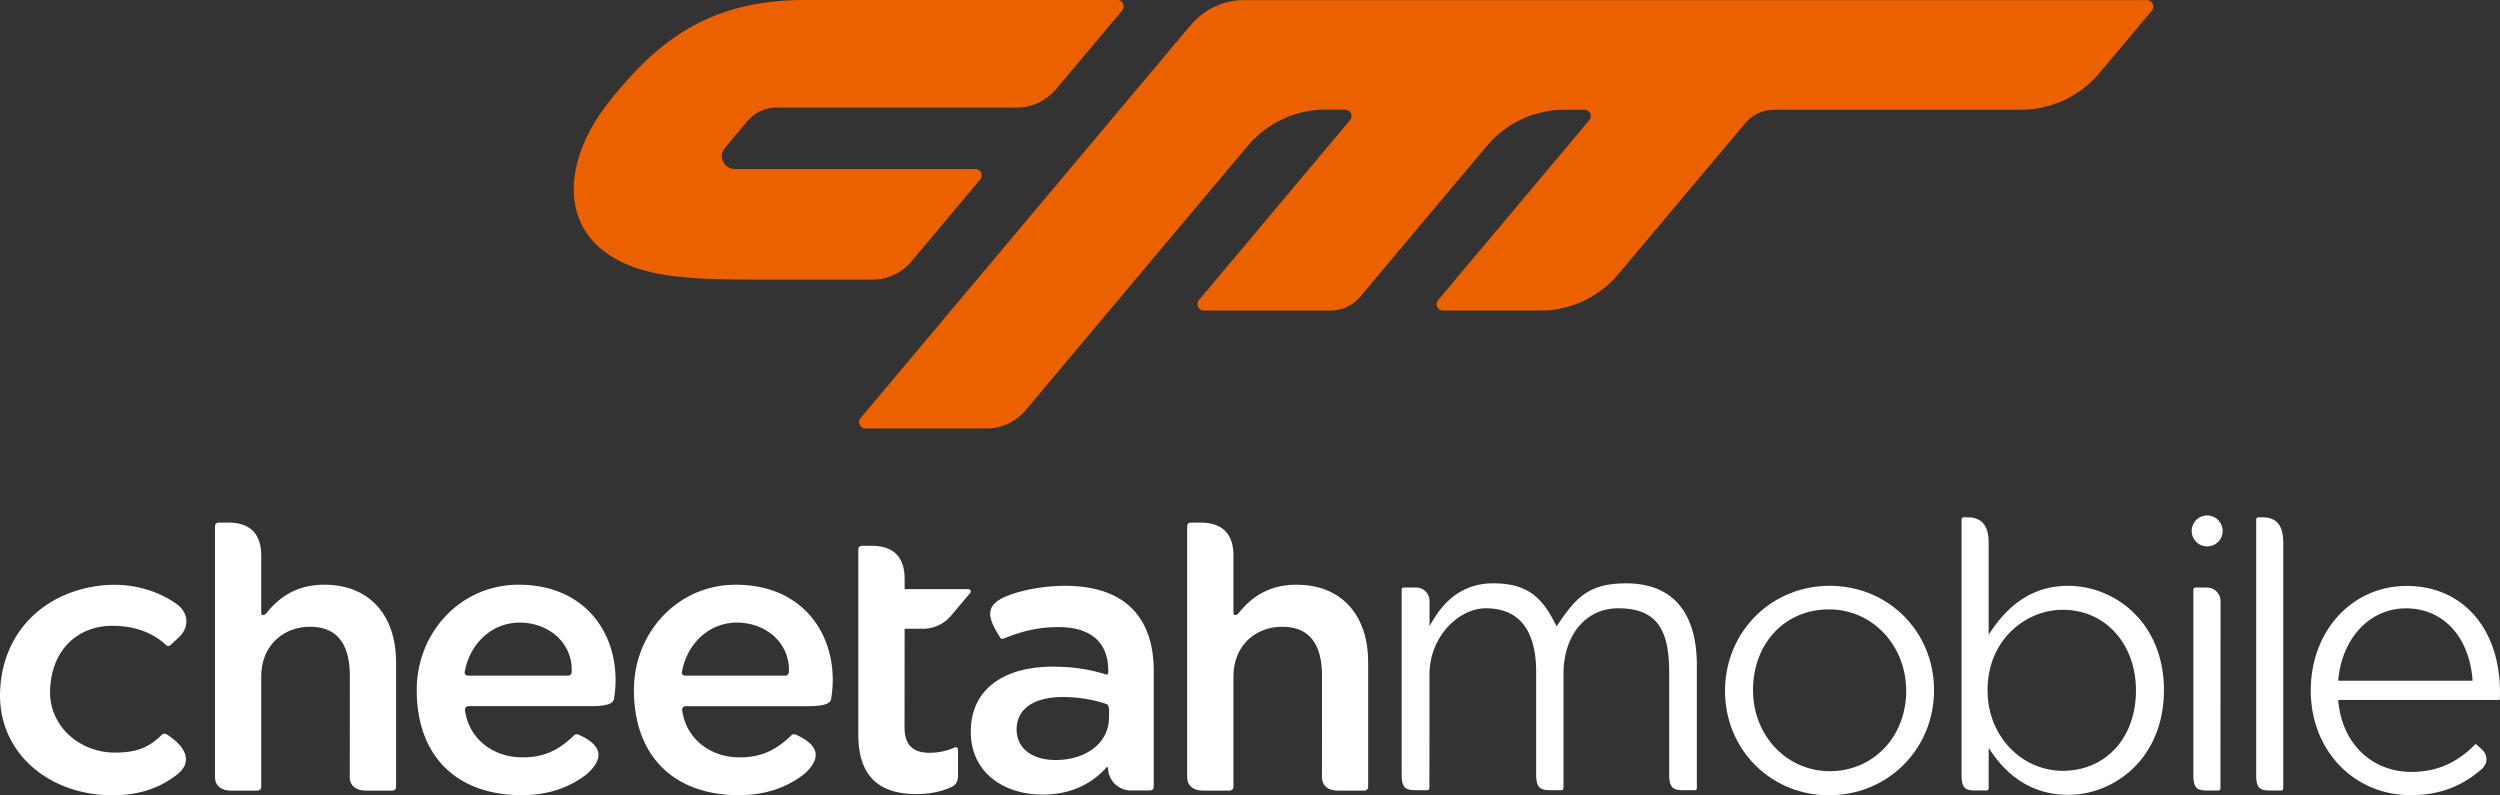
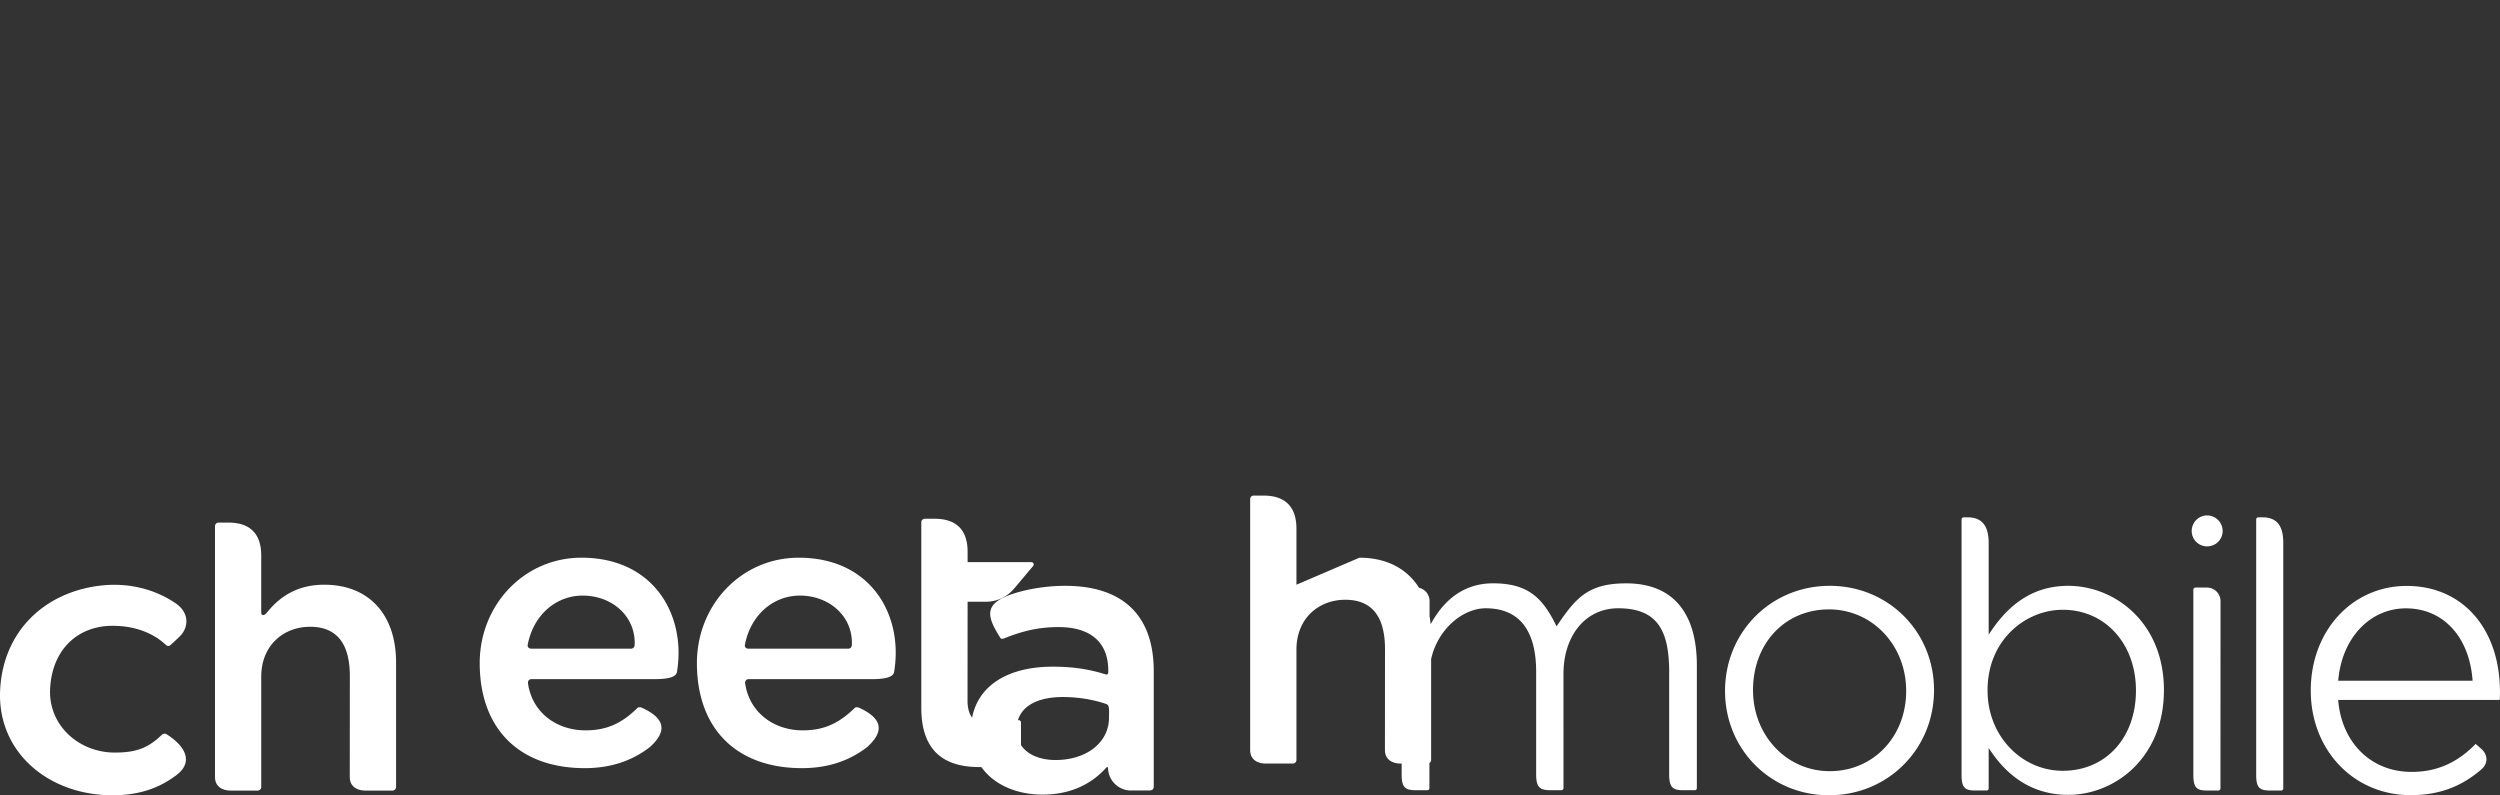
<svg xmlns="http://www.w3.org/2000/svg" viewBox="0 0 719.2 228.78">
  <rect x="0" y="0" width="719.2" height="228.78" fill="#333333" stroke="none" />
  <style>.st0{fill:#fff}.st1{fill:#eb6100}</style>
-   <path class="st0" d="M303.67 218.64c-6.26 0-11.21-3.01-11.21-8.78 0-5.94 4.96-9.34 13.29-9.34 4.79 0 9.2.85 12.55 2.03.98.33.74 2.06.74 3.89 0 7.26-6.58 12.2-15.37 12.2m28.24 7.22v-32.8c0-15.51-8.37-24.53-25.49-24.53-6.54 0-12.43 1.32-15.99 2.64-7.53 2.76-6.31 6.44-2.86 11.99.32.55.44.81 1.34.47 4.91-1.96 9.54-3.23 15.63-3.23 9.24 0 14.25 4.4 14.29 12.41 0 .58.05 1.46-.72 1.2-4.25-1.3-8.66-2.22-15.32-2.22-13.51 0-23.51 6.12-23.51 18.7 0 11.92 9.68 18.1 20.64 18.1 8.46 0 14.37-3.33 18.35-7.78.31-.32.47-.08.49.22a6.605 6.605 0 0 0 6.61 6.38h5.02c1.49.02 1.52-.59 1.52-1.55zM46.59 211.35c-3.96 3.88-7.51 5.15-13.56 5.15-10.34 0-19.18-7.85-18.61-18.42.61-11.45 8.16-18.05 17.93-18.05 7.56 0 12.5 2.79 15.37 5.49.47.41.88.41 1.26.11a72 72 0 0 0 2.86-2.68c2.25-2.3 2.87-6.41-1.17-9.3-5.82-4.03-13.6-6.22-22.12-5.14-15.51 1.94-27.56 12.82-28.5 29.8-1 17.93 13.79 30.47 32.31 30.47 8.06 0 13.78-2.27 18.47-5.86 4.58-3.48 3.01-7.92-2.92-11.7-.35-.23-.98-.22-1.32.13m326.37-43.14c-7.87 0-12.96 3.57-16.58 8.12-.32.36-.68.63-1.06.61-.44 0-.48-.44-.48-.96v-16.14c0-5.31-2.33-9.5-9.49-9.5h-2.8c-.58 0-1.02.46-1.02 1.03v72.16c0 2.84 2.2 3.9 4.52 3.9h7.76c.56 0 1.03-.46 1.03-1.03v-31.73c0-8.98 6.36-14.36 14.06-14.36 7.92 0 11.42 5.18 11.42 14.16l-.02 29.06c0 2.84 2.23 3.9 4.52 3.9h7.76c.55 0 1.01-.46 1.01-1.03v-35.9c0-13.49-7.59-22.29-20.63-22.29m-161.3 0c-16.56 0-29.29 13.62-29.29 30.31 0 18.9 11.4 30.23 30.22 30.23 7.77 0 13.87-2.28 18.76-6.06 5.09-4.6 4.3-8.25-2.2-11.26-.52-.27-1.13-.27-1.41.03-4.41 4.3-8.69 6.42-14.93 6.42-8.15 0-15.22-4.95-16.54-13.36-.15-.98.44-1.37.96-1.37h35.3c4.87 0 6.38-.85 6.58-2.11 2.69-16.14-6.48-32.83-27.45-32.83m14.29 26.17h-28.81c-.5 0-1.01-.39-.98-.88 0-.2.07-.42.1-.64 1.73-8.21 8.07-13.75 15.75-13.75 8.39 0 15.26 5.92 14.94 14.14-.02.09-.03.21-.03.31-.08.46-.5.82-.97.82zm-76.78-26.17c-16.54 0-29.28 13.62-29.28 30.31 0 18.9 11.38 30.23 30.21 30.23 7.77 0 13.87-2.28 18.74-6.06 5.09-4.6 4.35-8.25-2.18-11.26-.54-.27-1.13-.27-1.42.03-4.38 4.3-8.66 6.42-14.92 6.42-8.15 0-15.22-4.95-16.52-13.36-.15-.98.4-1.37.95-1.37h35.3c4.87 0 6.39-.85 6.59-2.11 2.67-16.14-6.5-32.83-27.47-32.83m14.28 26.17h-28.79c-.49 0-1-.39-.98-.88 0-.2.05-.42.1-.64 1.71-8.21 8.07-13.75 15.75-13.75 8.39 0 15.26 5.92 14.94 14.14-.01.09-.01.21-.03.31-.08.46-.51.82-.99.82zm96.79-13.5h5.28c3.31 0 6.24-1.51 8.18-3.87l5.41-6.42c.12-.12.15-.27.15-.44 0-.36-.29-.66-.64-.66h-18.37v-2.99c0-5.29-2.32-9.49-9.49-9.49h-2.83c-.54 0-1 .44-1 1.01v53.37c0 12.77 6.9 17.05 16.68 17.05 4.01 0 7.22-.72 10.05-2 1.3-.58 1.95-1.51 1.95-3.37v-7.44c0-.54-.51-.8-.93-.61a17.68 17.68 0 0 1-7.31 1.54c-4.54 0-7.15-2.11-7.15-7.25l.02-28.43zM93.26 168.21c-7.85 0-12.94 3.57-16.56 8.12-.32.36-.67.63-1.06.61-.43 0-.49-.44-.49-.96v-16.14c0-5.31-2.3-9.5-9.46-9.5h-2.82c-.56 0-1.02.46-1.02 1.03v72.16c0 2.84 2.22 3.9 4.52 3.9h7.75c.56 0 1.03-.46 1.03-1.03v-31.73c0-8.98 6.38-14.36 14.07-14.36 7.92 0 11.42 5.18 11.42 14.16l-.02 29.06c0 2.84 2.23 3.9 4.52 3.9h7.76c.56 0 1.04-.46 1.04-1.03v-35.9c-.01-13.49-7.62-22.29-20.68-22.29m433.12.32c-16.88 0-30.12 13.28-30.12 30.24 0 16.83 13.14 30.01 29.9 30.01 16.95 0 30.22-13.28 30.22-30.24.01-16.83-13.15-30.01-30-30.01m0 53.32c-12.35 0-22.07-10.22-22.07-23.31 0-13.46 9.18-23.23 21.85-23.23 12.45 0 22.21 10.29 22.21 23.46 0 13.16-9.45 23.08-21.99 23.08zm68.6-53.32c-8.98 0-16.19 4.2-22.05 12.82l-.83 1.22v-26.4c0-4.94-1.98-7.34-6.02-7.34h-1.17a.61.61 0 0 0-.61.63v73.37c0 3.59.81 4.58 3.82 4.58h3.38c.44 0 .6-.34.6-.59V215.2l.83 1.2c5.61 8.14 13.06 12.26 22.05 12.26 13.36 0 27.54-10.57 27.54-30.12 0-19.5-14.17-30.01-27.54-30.01m-1.57 53.21c-10.55 0-19.52-7.98-21.31-19.01-.1-.59-.32-2.22-.32-4.2 0-14.47 10.99-23.11 21.63-23.11 12.21 0 21.06 9.76 21.06 23.23 0 13.61-8.68 23.09-21.06 23.09zm59.48 5.67h3.37c.44 0 .59-.34.59-.6v-70.65c0-5.01-1.91-7.34-6.02-7.34h-1.15c-.33 0-.62.27-.62.62v73.38c-.01 3.59.82 4.59 3.83 4.59m61.05-11.86l-1.73-1.55c-5.39 5.51-11.28 8.06-18.47 8.06-11.4 0-19.86-8.1-21.05-20.18l-.03-.53h46.45c.08-.81.08-1.57.08-2.26 0-18.25-10.77-30.53-26.81-30.53-15.75 0-27.62 12.94-27.62 30.09 0 17.17 12.36 30.1 28.73 30.1 8.07 0 14.55-2.38 20.4-7.46.9-.79 1.39-1.76 1.41-2.82.02-1.06-.52-2.16-1.36-2.92m-41.24-20.21c1.18-11.98 9.2-20.33 19.45-20.33 10.57 0 18.08 7.98 19.13 20.33l.03.49h-38.65l.04-.49zm-37.76-47.06c-2.45 0-4.43 2.01-4.43 4.48 0 2.44 1.98 4.42 4.43 4.42 2.47 0 4.47-1.98 4.47-4.42-.01-2.47-2-4.48-4.47-4.48m-.14 79.13h3.37c.46 0 .61-.34.61-.6l.02-53.87c0-2.15-1.73-3.91-3.91-3.91h-3.3c-.34 0-.61.27-.61.61v53.18c0 3.59.81 4.59 3.82 4.59m-150.64-.08h3.35c.39 0 .64-.25.64-.59V191.4c0-14.55-6.41-23.58-20.33-23.58-10.54 0-14.26 3.82-19.57 11.7l-.44.66-.37-.71c-3.77-7.51-7.93-11.66-17.91-11.66-12.03 0-16.78 9.81-18.28 12.3v-7.21c0-2.11-1.71-3.87-3.74-3.87h-3.74c-.3 0-.54.25-.54.58v53.13c0 3.59.84 4.58 3.95 4.58h3.4c.41 0 .63-.24.63-.59l.03-33.57c.47-10.54 8.73-18.17 16.17-18.17 10.13 0 14.51 6.99 14.51 18.23v29.7c.05 3.4.93 4.4 3.96 4.4h3.26c.39 0 .64-.25.64-.59V193.9c0-11.13 6.4-18.91 15.73-18.91 11.57 0 14.68 6.73 14.68 18.47v29.75c.1 3.19.98 4.12 3.97 4.12" id="レイヤー_1" />
-   <path class="st1" d="M208.51 42.59c-.51.64-.84 1.45-.84 2.35 0 2.03 1.65 3.67 3.67 3.67h69.23c1.02 0 1.83.83 1.83 1.84 0 .46-.17.88-.42 1.2l-19.79 23.59a14.773 14.773 0 0 1-11.27 5.21h-28.89c-21.96 0-37.85 0-48.55-8.39-12.52-9.84-10.37-27.66 1.83-42.9C189.15 11.84 203.77 0 231.76 0h89.65c1.02 0 1.85.83 1.85 1.85 0 .42-.15.81-.37 1.11l-19.08 22.7c-2.71 3.21-6.77 5.29-11.3 5.29h-69.06c-3.43 0-6.5 1.55-8.52 4.02l-6.42 7.62zM358.01.01c-6.26 0-11.84 2.86-15.54 7.34l-.03-.01-94.92 113c-.22.31-.36.68-.37 1.1 0 1.02.83 1.83 1.86 1.83h34.76c4.5 0 8.5-1.99 11.21-5.16l63.87-76.03c5.38-6.44 13.48-10.54 22.55-10.54h5.57c1.01 0 1.84.83 1.84 1.85 0 .46-.17.88-.45 1.2l-43.49 51.79c-.26.31-.39.7-.39 1.12 0 1 .83 1.83 1.85 1.83h36.5c3.38 0 6.43-1.54 8.46-3.94l36.47-43.43c5.4-6.36 13.46-10.4 22.45-10.4h5.58c1.01 0 1.84.83 1.84 1.85 0 .42-.15.81-.4 1.13l-43.54 51.83c-.26.32-.39.71-.39 1.15 0 1 .81 1.83 1.85 1.83h27.91c9.07 0 17.17-4.1 22.55-10.52l36.7-43.65c2.01-2.22 4.92-3.61 8.17-3.61h70.89c9.13 0 17.27-4.14 22.68-10.65l14.97-17.83c.29-.32.44-.74.44-1.22 0-1-.82-1.83-1.81-1.83H358.01z" id="レイヤー_1のコピー" />
+   <path class="st0" d="M303.67 218.64c-6.26 0-11.21-3.01-11.21-8.78 0-5.94 4.96-9.34 13.29-9.34 4.79 0 9.2.85 12.55 2.03.98.33.74 2.06.74 3.89 0 7.26-6.58 12.2-15.37 12.2m28.24 7.22v-32.8c0-15.51-8.37-24.53-25.49-24.53-6.54 0-12.43 1.32-15.99 2.64-7.53 2.76-6.31 6.44-2.86 11.99.32.55.44.81 1.34.47 4.91-1.96 9.54-3.23 15.63-3.23 9.24 0 14.25 4.4 14.29 12.41 0 .58.05 1.46-.72 1.2-4.25-1.3-8.66-2.22-15.32-2.22-13.51 0-23.51 6.12-23.51 18.7 0 11.92 9.68 18.1 20.64 18.1 8.46 0 14.37-3.33 18.35-7.78.31-.32.47-.08.49.22a6.605 6.605 0 0 0 6.61 6.38h5.02c1.49.02 1.52-.59 1.52-1.55zM46.59 211.35c-3.96 3.88-7.51 5.15-13.56 5.15-10.34 0-19.18-7.85-18.61-18.42.61-11.45 8.16-18.05 17.93-18.05 7.56 0 12.5 2.79 15.37 5.49.47.41.88.41 1.26.11a72 72 0 0 0 2.86-2.68c2.25-2.3 2.87-6.41-1.17-9.3-5.82-4.03-13.6-6.22-22.12-5.14-15.51 1.94-27.56 12.82-28.5 29.8-1 17.93 13.79 30.47 32.31 30.47 8.06 0 13.78-2.27 18.47-5.86 4.58-3.48 3.01-7.92-2.92-11.7-.35-.23-.98-.22-1.32.13m326.37-43.14v-16.14c0-5.31-2.33-9.5-9.49-9.5h-2.8c-.58 0-1.02.46-1.02 1.03v72.16c0 2.84 2.2 3.9 4.52 3.9h7.76c.56 0 1.03-.46 1.03-1.03v-31.73c0-8.98 6.36-14.36 14.06-14.36 7.92 0 11.42 5.18 11.42 14.16l-.02 29.06c0 2.84 2.23 3.9 4.52 3.9h7.76c.55 0 1.01-.46 1.01-1.03v-35.9c0-13.49-7.59-22.29-20.63-22.29m-161.3 0c-16.56 0-29.29 13.62-29.29 30.31 0 18.9 11.4 30.23 30.22 30.23 7.77 0 13.87-2.28 18.76-6.06 5.09-4.6 4.3-8.25-2.2-11.26-.52-.27-1.13-.27-1.41.03-4.41 4.3-8.69 6.42-14.93 6.42-8.15 0-15.22-4.95-16.54-13.36-.15-.98.44-1.37.96-1.37h35.3c4.87 0 6.38-.85 6.58-2.11 2.69-16.14-6.48-32.83-27.45-32.83m14.29 26.17h-28.81c-.5 0-1.01-.39-.98-.88 0-.2.07-.42.1-.64 1.73-8.21 8.07-13.75 15.75-13.75 8.39 0 15.26 5.92 14.94 14.14-.02.09-.03.21-.03.31-.08.46-.5.82-.97.82zm-76.78-26.17c-16.54 0-29.28 13.62-29.28 30.31 0 18.9 11.38 30.23 30.21 30.23 7.77 0 13.87-2.28 18.74-6.06 5.09-4.6 4.35-8.25-2.18-11.26-.54-.27-1.13-.27-1.42.03-4.38 4.3-8.66 6.42-14.92 6.42-8.15 0-15.22-4.95-16.52-13.36-.15-.98.4-1.37.95-1.37h35.3c4.87 0 6.39-.85 6.59-2.11 2.67-16.14-6.5-32.83-27.47-32.83m14.28 26.17h-28.79c-.49 0-1-.39-.98-.88 0-.2.05-.42.1-.64 1.71-8.21 8.07-13.75 15.75-13.75 8.39 0 15.26 5.92 14.94 14.14-.01.09-.01.21-.03.31-.08.46-.51.82-.99.82zm96.79-13.5h5.28c3.31 0 6.24-1.51 8.18-3.87l5.41-6.42c.12-.12.15-.27.15-.44 0-.36-.29-.66-.64-.66h-18.37v-2.99c0-5.29-2.32-9.49-9.49-9.49h-2.83c-.54 0-1 .44-1 1.01v53.37c0 12.77 6.9 17.05 16.68 17.05 4.01 0 7.22-.72 10.05-2 1.3-.58 1.95-1.51 1.95-3.37v-7.44c0-.54-.51-.8-.93-.61a17.68 17.68 0 0 1-7.31 1.54c-4.54 0-7.15-2.11-7.15-7.25l.02-28.43zM93.26 168.21c-7.85 0-12.94 3.57-16.56 8.12-.32.36-.67.63-1.06.61-.43 0-.49-.44-.49-.96v-16.14c0-5.31-2.3-9.5-9.46-9.5h-2.82c-.56 0-1.02.46-1.02 1.03v72.16c0 2.84 2.22 3.9 4.52 3.9h7.75c.56 0 1.03-.46 1.03-1.03v-31.73c0-8.98 6.38-14.36 14.07-14.36 7.92 0 11.42 5.18 11.42 14.16l-.02 29.06c0 2.84 2.23 3.9 4.52 3.9h7.76c.56 0 1.04-.46 1.04-1.03v-35.9c-.01-13.49-7.62-22.29-20.68-22.29m433.12.32c-16.88 0-30.12 13.28-30.12 30.24 0 16.83 13.14 30.01 29.9 30.01 16.95 0 30.22-13.28 30.22-30.24.01-16.83-13.15-30.01-30-30.01m0 53.32c-12.35 0-22.07-10.22-22.07-23.31 0-13.46 9.18-23.23 21.85-23.23 12.45 0 22.21 10.29 22.21 23.46 0 13.16-9.45 23.08-21.99 23.08zm68.6-53.32c-8.98 0-16.19 4.2-22.05 12.82l-.83 1.22v-26.4c0-4.94-1.98-7.34-6.02-7.34h-1.17a.61.61 0 0 0-.61.63v73.37c0 3.59.81 4.58 3.82 4.58h3.38c.44 0 .6-.34.6-.59V215.2l.83 1.2c5.61 8.14 13.06 12.26 22.05 12.26 13.36 0 27.54-10.57 27.54-30.12 0-19.5-14.17-30.01-27.54-30.01m-1.57 53.21c-10.55 0-19.52-7.98-21.31-19.01-.1-.59-.32-2.22-.32-4.2 0-14.47 10.99-23.11 21.63-23.11 12.21 0 21.06 9.76 21.06 23.23 0 13.61-8.68 23.09-21.06 23.09zm59.48 5.67h3.37c.44 0 .59-.34.59-.6v-70.65c0-5.01-1.91-7.34-6.02-7.34h-1.15c-.33 0-.62.27-.62.62v73.38c-.01 3.59.82 4.59 3.83 4.59m61.05-11.86l-1.73-1.55c-5.39 5.51-11.28 8.06-18.47 8.06-11.4 0-19.86-8.1-21.05-20.18l-.03-.53h46.45c.08-.81.08-1.57.08-2.26 0-18.25-10.77-30.53-26.81-30.53-15.75 0-27.62 12.94-27.62 30.09 0 17.17 12.36 30.1 28.73 30.1 8.07 0 14.55-2.38 20.4-7.46.9-.79 1.39-1.76 1.41-2.82.02-1.06-.52-2.16-1.36-2.92m-41.24-20.21c1.18-11.98 9.2-20.33 19.45-20.33 10.57 0 18.08 7.98 19.13 20.33l.03.49h-38.65l.04-.49zm-37.76-47.06c-2.45 0-4.43 2.01-4.43 4.48 0 2.44 1.98 4.42 4.43 4.42 2.47 0 4.47-1.98 4.47-4.42-.01-2.47-2-4.48-4.47-4.48m-.14 79.13h3.37c.46 0 .61-.34.61-.6l.02-53.87c0-2.15-1.73-3.91-3.91-3.91h-3.3c-.34 0-.61.27-.61.61v53.18c0 3.59.81 4.59 3.82 4.59m-150.64-.08h3.35c.39 0 .64-.25.64-.59V191.4c0-14.55-6.41-23.58-20.33-23.58-10.54 0-14.26 3.82-19.57 11.7l-.44.66-.37-.71c-3.77-7.51-7.93-11.66-17.91-11.66-12.03 0-16.78 9.81-18.28 12.3v-7.21c0-2.11-1.71-3.87-3.74-3.87h-3.74c-.3 0-.54.25-.54.58v53.13c0 3.59.84 4.58 3.95 4.58h3.4c.41 0 .63-.24.63-.59l.03-33.57c.47-10.54 8.73-18.17 16.17-18.17 10.13 0 14.51 6.99 14.51 18.23v29.7c.05 3.4.93 4.4 3.96 4.4h3.26c.39 0 .64-.25.64-.59V193.9c0-11.13 6.4-18.91 15.73-18.91 11.57 0 14.68 6.73 14.68 18.47v29.75c.1 3.19.98 4.12 3.97 4.12" id="レイヤー_1" />
</svg>